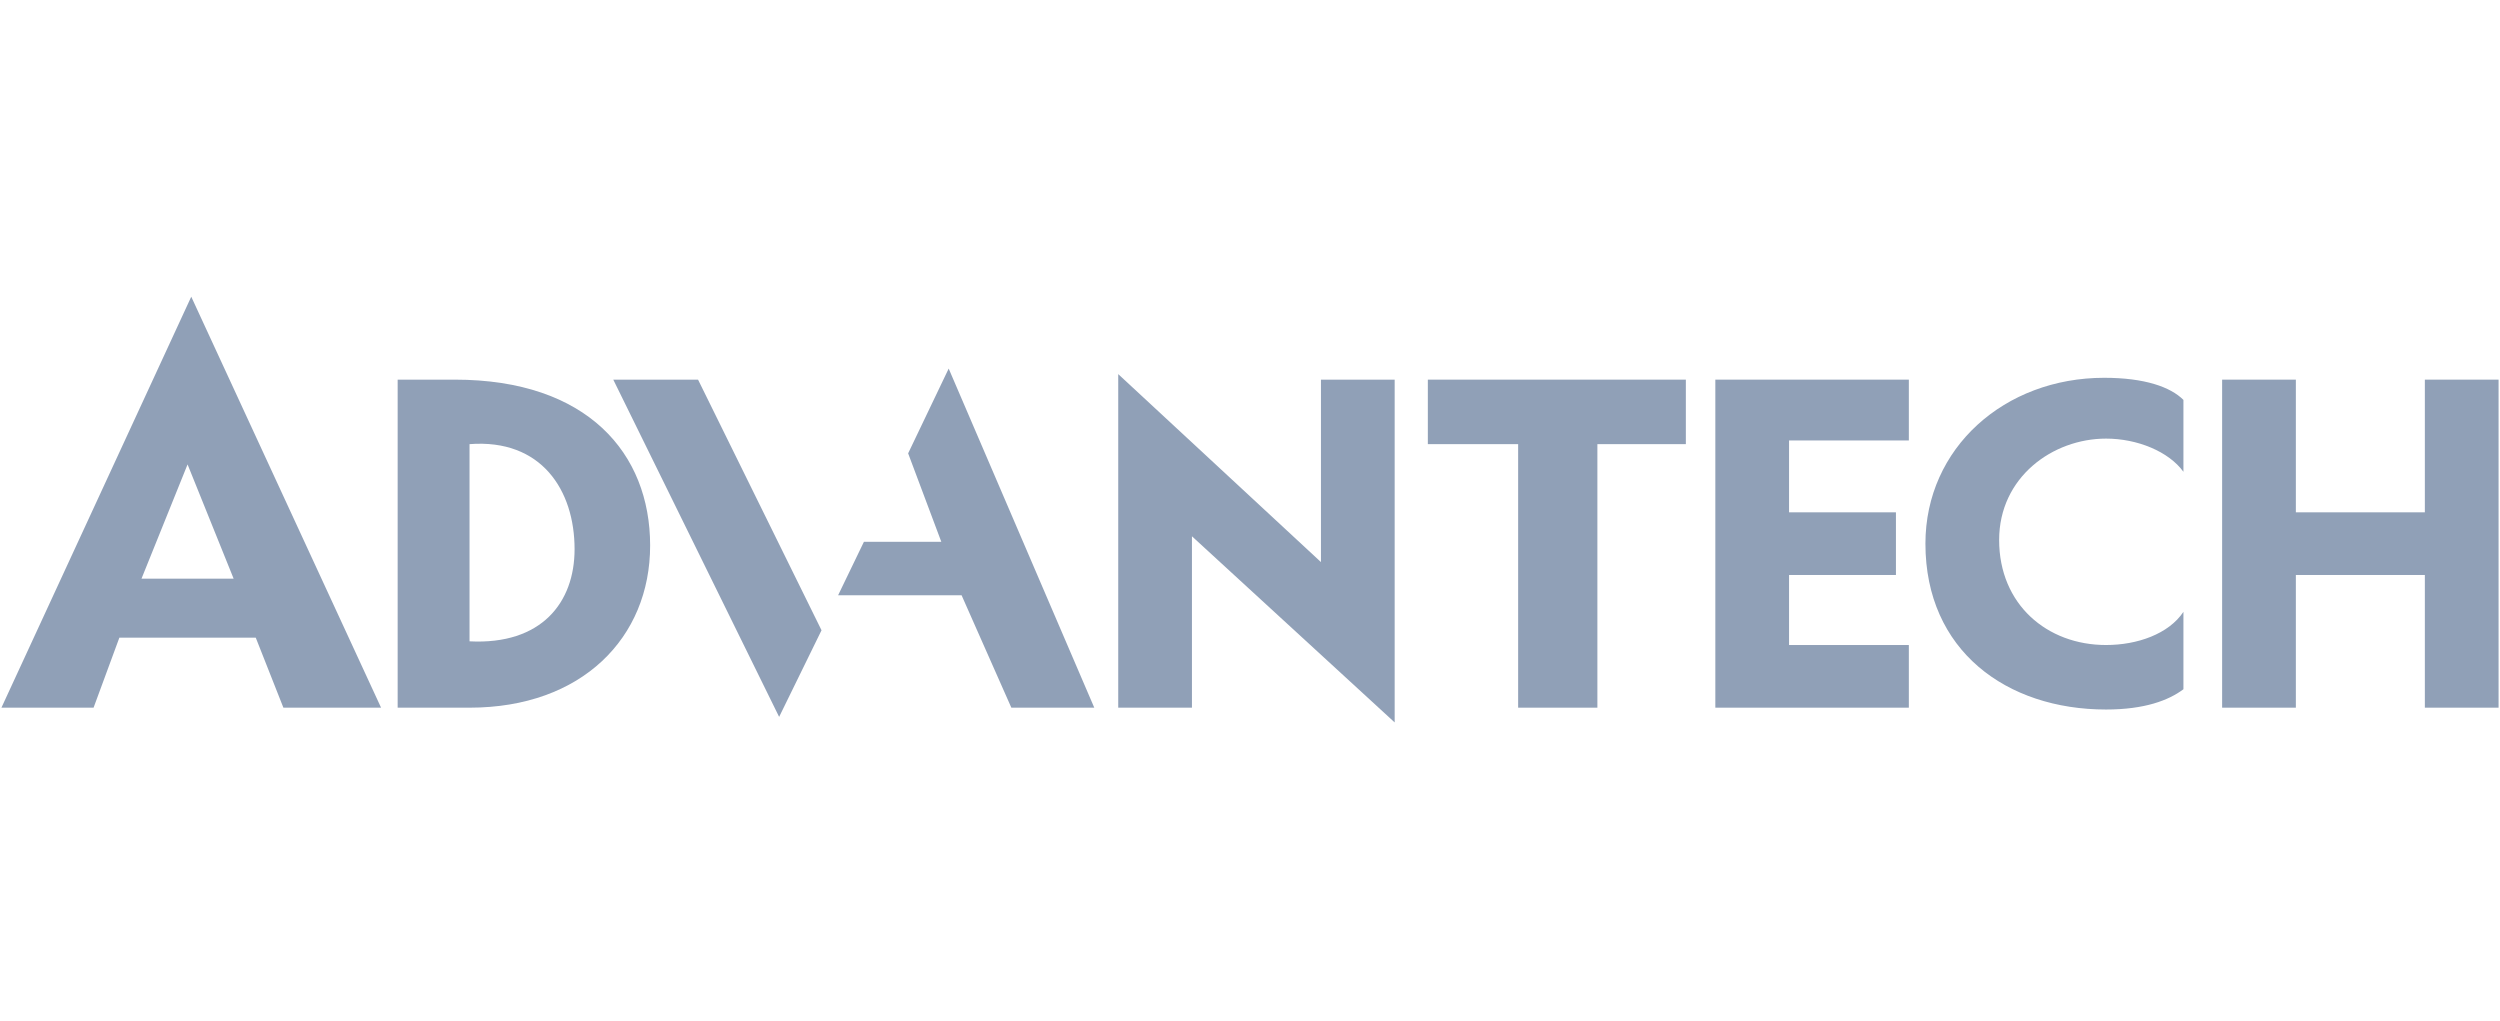
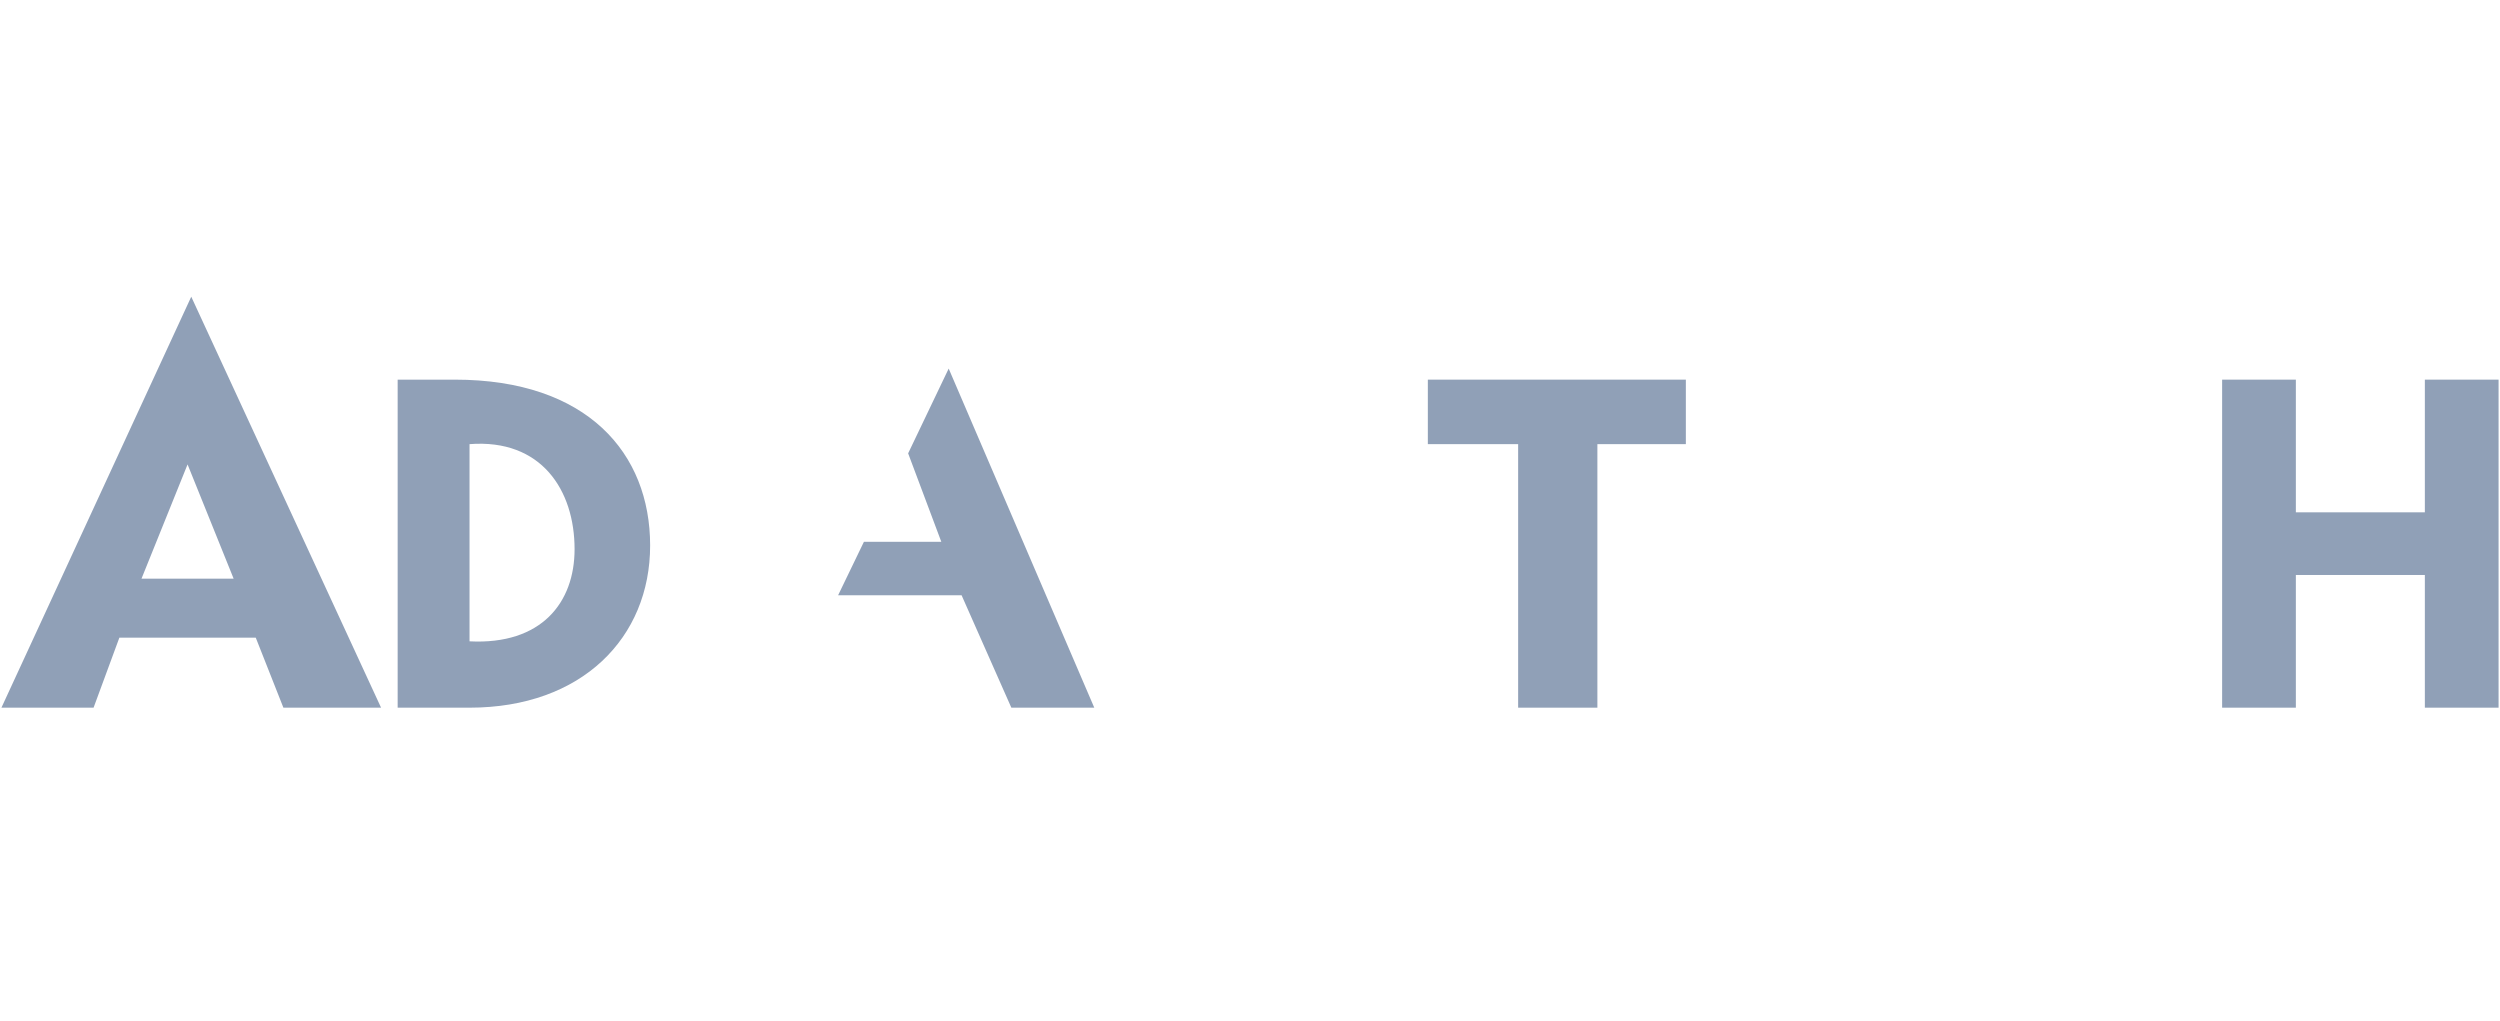
<svg xmlns="http://www.w3.org/2000/svg" xml:space="preserve" width="906px" height="370px" version="1.1" style="shape-rendering:geometricPrecision; text-rendering:geometricPrecision; image-rendering:optimizeQuality; fill-rule:evenodd; clip-rule:evenodd" viewBox="0 0 13.55 5.54">
  <defs>
    <style type="text/css">
   
    .fil1 {fill:none}
    .fil0 {fill:#90A0B7;fill-rule:nonzero}
   
  </style>
  </defs>
  <g id="Слой_x0020_1">
    <g id="_1844047892912">
      <g>
        <path class="fil0" d="M2.15 2.06l0 1.78 0.39 0c0.61,0 0.98,-0.38 0.98,-0.88 0,-0.5 -0.34,-0.9 -1.06,-0.9l-0.31 0zm0.39 1.42l0 -1.07c0.39,-0.03 0.57,0.25 0.57,0.57 0,0.29 -0.18,0.52 -0.57,0.5z" />
-         <polygon class="fil0" points="7.56,2.06 7.16,2.06 7.16,3.05 6.06,2.03 6.06,3.84 6.46,3.84 6.46,2.91 7.56,3.92 " />
        <polygon class="fil0" points="7.74,2.41 8.23,2.41 8.23,3.84 8.66,3.84 8.66,2.41 9.14,2.41 9.14,2.06 7.74,2.06 " />
-         <polygon class="fil0" points="9.3,3.84 9.3,2.06 10.35,2.06 10.35,2.39 9.7,2.39 9.7,2.78 10.28,2.78 10.28,3.12 9.7,3.12 9.7,3.5 10.35,3.5 10.35,3.84 " />
        <polygon class="fil0" points="13.15,2.06 13.15,2.78 12.45,2.78 12.45,2.06 12.05,2.06 12.05,3.84 12.45,3.84 12.45,3.12 13.15,3.12 13.15,3.84 13.55,3.84 13.55,2.06 " />
-         <polygon class="fil0" points="3.32,2.06 4.22,3.89 4.45,3.42 3.78,2.06 " />
        <polygon class="fil0" points="5.14,2 4.92,2.46 5.1,2.94 4.68,2.94 4.54,3.23 5.21,3.23 5.48,3.84 5.93,3.84 " />
-         <path class="fil0" d="M10.44 2.95c0,0.58 0.44,0.9 0.98,0.9 0.21,0 0.34,-0.05 0.42,-0.11l0 -0.42c-0.08,0.12 -0.25,0.18 -0.42,0.18 -0.32,0 -0.58,-0.22 -0.58,-0.57 0,-0.34 0.29,-0.55 0.58,-0.55 0.17,0 0.34,0.07 0.42,0.18l0 -0.39c-0.07,-0.07 -0.21,-0.12 -0.43,-0.12 -0.54,0 -0.97,0.38 -0.97,0.9z" />
        <path class="fil0" d="M0.76 3.14l0.25 -0.62 0.25 0.62 -0.5 0zm1.3 0.7l-1.03 -2.23 -1.03 2.23 0.5 0 0.14 -0.38 0.74 0 0.15 0.38 0.53 0z" />
      </g>
      <rect class="fil1" width="13.55" height="5.54" />
    </g>
  </g>
</svg>